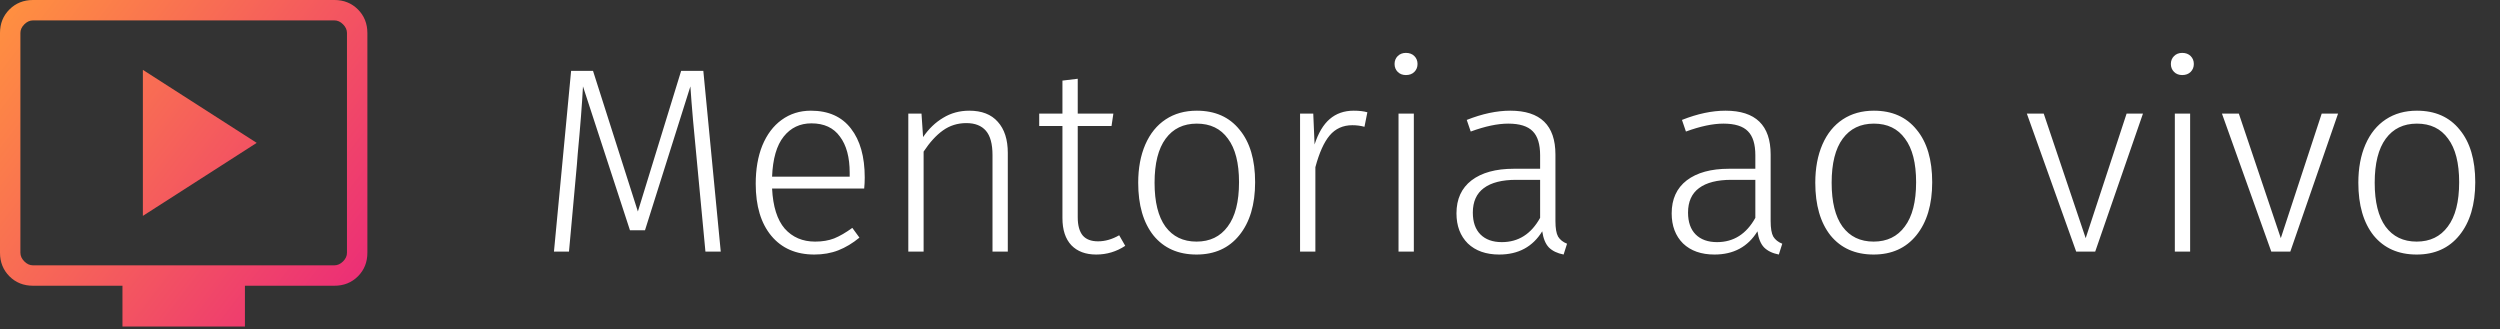
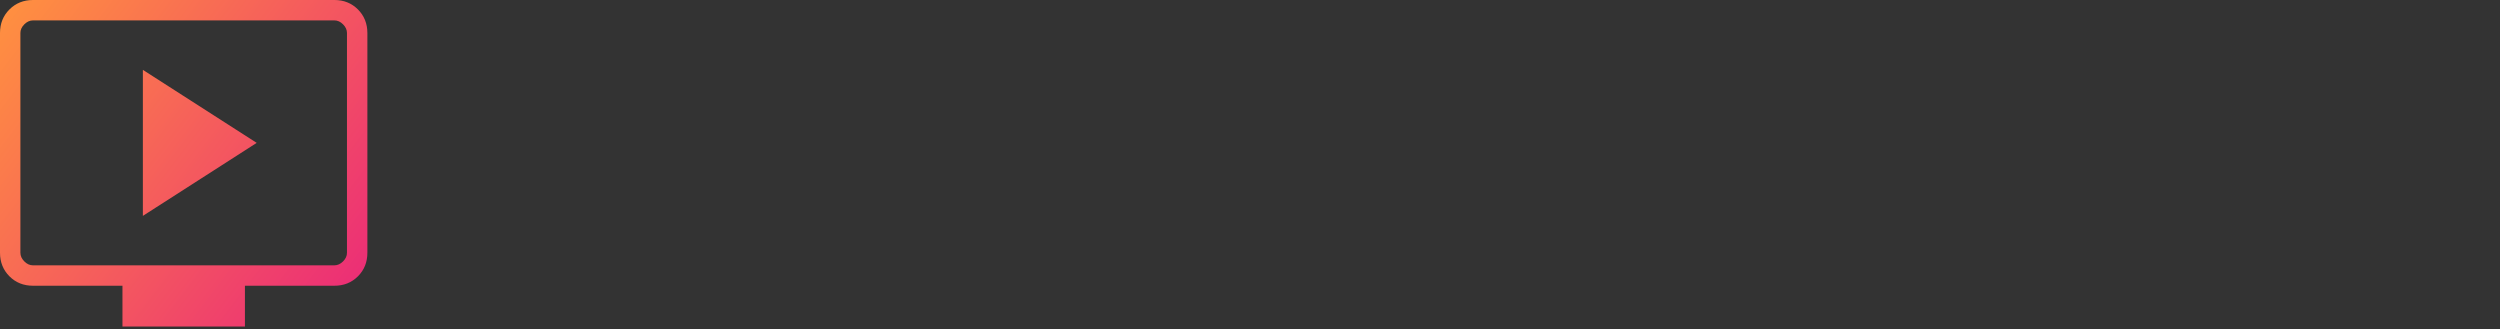
<svg xmlns="http://www.w3.org/2000/svg" width="167" height="22" viewBox="0 0 167 22" fill="none">
  <rect x="0" y="0" width="167" height="22" fill="#333333" stroke="none" />
  <path d="M9.544 14.421L17.147 9.544L9.544 4.667V14.421ZM8.18 21.814V19.087H2.203C1.575 19.087 1.051 18.878 0.631 18.458C0.211 18.038 0.001 17.513 0 16.884V2.203C0 1.575 0.21 1.051 0.631 0.631C1.052 0.211 1.576 0.001 2.202 0H22.339C22.966 0 23.49 0.21 23.91 0.631C24.33 1.052 24.54 1.576 24.541 2.203V16.886C24.541 17.513 24.331 18.037 23.91 18.458C23.489 18.878 22.965 19.088 22.339 19.087H16.361V21.814H8.18ZM2.203 17.724H22.339C22.548 17.724 22.741 17.637 22.916 17.462C23.091 17.288 23.179 17.095 23.178 16.884V2.203C23.178 1.993 23.09 1.801 22.916 1.625C22.741 1.45 22.549 1.362 22.339 1.363H2.202C1.993 1.363 1.801 1.451 1.625 1.625C1.45 1.8 1.362 1.992 1.363 2.203V16.886C1.363 17.095 1.451 17.287 1.625 17.462C1.8 17.638 1.992 17.725 2.202 17.724" fill="url(#paint0_linear_249_122)" />
-   <path d="M48.146 16.809H47.123L46.577 11.026C46.353 8.781 46.201 7.03 46.118 5.772L43.086 15.381H42.081L38.943 5.772C38.884 6.912 38.767 8.423 38.59 10.303L38.537 10.991L38.008 16.809H37.004L38.15 4.732H39.613L42.61 14.129L45.501 4.732H46.982L48.146 16.809ZM57.764 11.854C57.764 12.113 57.752 12.36 57.728 12.595H51.575C51.634 13.794 51.916 14.687 52.422 15.275C52.939 15.851 53.615 16.139 54.449 16.139C54.931 16.139 55.354 16.068 55.718 15.927C56.095 15.774 56.5 15.539 56.935 15.222L57.411 15.874C56.953 16.25 56.482 16.532 56.001 16.72C55.519 16.909 54.984 17.003 54.396 17.003C53.174 17.003 52.216 16.585 51.523 15.751C50.829 14.916 50.482 13.759 50.482 12.278C50.482 11.302 50.629 10.45 50.923 9.721C51.229 8.981 51.658 8.411 52.21 8.011C52.774 7.6 53.426 7.394 54.167 7.394C55.342 7.394 56.236 7.794 56.847 8.593C57.458 9.38 57.764 10.468 57.764 11.854ZM56.759 11.537C56.759 10.503 56.541 9.698 56.106 9.122C55.683 8.534 55.048 8.24 54.202 8.24C53.438 8.24 52.821 8.534 52.351 9.122C51.881 9.71 51.622 10.603 51.575 11.802H56.759V11.537ZM64.747 7.394C65.582 7.394 66.217 7.641 66.651 8.135C67.098 8.628 67.321 9.322 67.321 10.215V16.809H66.299V10.356C66.299 9.616 66.152 9.075 65.858 8.734C65.564 8.393 65.129 8.223 64.553 8.223C63.966 8.223 63.443 8.387 62.984 8.716C62.538 9.034 62.109 9.504 61.697 10.127V16.809H60.675V7.588H61.556L61.662 9.157C62.038 8.605 62.485 8.176 63.002 7.87C63.519 7.553 64.101 7.394 64.747 7.394ZM75.166 16.421C74.579 16.809 73.932 17.003 73.227 17.003C72.522 17.003 71.97 16.797 71.57 16.386C71.17 15.962 70.971 15.357 70.971 14.57V8.417H69.419V7.588H70.971V5.384L71.993 5.261V7.588H74.373L74.25 8.417H71.993V14.517C71.993 15.057 72.105 15.463 72.328 15.733C72.551 15.992 72.892 16.121 73.351 16.121C73.821 16.121 74.291 15.986 74.761 15.716L75.166 16.421ZM79.946 7.394C81.168 7.394 82.12 7.817 82.802 8.664C83.496 9.498 83.842 10.668 83.842 12.172C83.842 13.665 83.49 14.846 82.784 15.716C82.091 16.573 81.139 17.003 79.928 17.003C78.706 17.003 77.748 16.579 77.055 15.733C76.373 14.875 76.032 13.7 76.032 12.207C76.032 11.232 76.191 10.38 76.508 9.651C76.826 8.922 77.278 8.364 77.866 7.976C78.453 7.588 79.147 7.394 79.946 7.394ZM79.946 8.258C79.053 8.258 78.359 8.593 77.866 9.263C77.372 9.933 77.125 10.914 77.125 12.207C77.125 13.488 77.366 14.464 77.848 15.134C78.342 15.804 79.035 16.139 79.928 16.139C80.822 16.139 81.515 15.804 82.009 15.134C82.514 14.464 82.767 13.476 82.767 12.172C82.767 10.891 82.52 9.921 82.026 9.263C81.544 8.593 80.851 8.258 79.946 8.258ZM90.423 7.394C90.788 7.394 91.093 7.429 91.34 7.5L91.146 8.47C90.888 8.399 90.617 8.364 90.335 8.364C89.712 8.364 89.207 8.593 88.819 9.051C88.443 9.498 88.126 10.203 87.867 11.167V16.809H86.844V7.588H87.726L87.814 9.651C88.061 8.887 88.396 8.323 88.819 7.958C89.254 7.582 89.789 7.394 90.423 7.394ZM94.444 7.588V16.809H93.421V7.588H94.444ZM93.915 3.533C94.15 3.533 94.338 3.604 94.479 3.745C94.62 3.886 94.691 4.062 94.691 4.274C94.691 4.485 94.62 4.661 94.479 4.803C94.338 4.944 94.15 5.014 93.915 5.014C93.692 5.014 93.51 4.944 93.368 4.803C93.227 4.661 93.157 4.485 93.157 4.274C93.157 4.062 93.227 3.886 93.368 3.745C93.51 3.604 93.692 3.533 93.915 3.533ZM103.903 14.764C103.903 15.245 103.962 15.592 104.079 15.804C104.209 16.015 104.408 16.174 104.679 16.28L104.449 17.003C104.026 16.92 103.697 16.762 103.462 16.526C103.239 16.291 103.092 15.933 103.021 15.451C102.387 16.485 101.429 17.003 100.148 17.003C99.266 17.003 98.567 16.756 98.05 16.262C97.544 15.757 97.292 15.087 97.292 14.252C97.292 13.3 97.627 12.566 98.297 12.049C98.978 11.531 99.919 11.273 101.117 11.273H102.88V10.374C102.88 9.633 102.716 9.098 102.387 8.769C102.058 8.428 101.511 8.258 100.747 8.258C100.042 8.258 99.207 8.434 98.244 8.787L97.979 8.011C99.014 7.6 99.983 7.394 100.888 7.394C102.898 7.394 103.903 8.37 103.903 10.321V14.764ZM100.324 16.174C101.429 16.174 102.281 15.633 102.88 14.552V12.013H101.276C100.336 12.013 99.619 12.195 99.125 12.56C98.632 12.924 98.385 13.471 98.385 14.199C98.385 14.834 98.555 15.322 98.896 15.663C99.237 16.003 99.713 16.174 100.324 16.174ZM118.279 14.764C118.279 15.245 118.338 15.592 118.455 15.804C118.585 16.015 118.784 16.174 119.055 16.28L118.826 17.003C118.402 16.92 118.073 16.762 117.838 16.526C117.615 16.291 117.468 15.933 117.398 15.451C116.763 16.485 115.805 17.003 114.524 17.003C113.642 17.003 112.943 16.756 112.426 16.262C111.92 15.757 111.668 15.087 111.668 14.252C111.668 13.3 112.003 12.566 112.673 12.049C113.354 11.531 114.295 11.273 115.493 11.273H117.257V10.374C117.257 9.633 117.092 9.098 116.763 8.769C116.434 8.428 115.887 8.258 115.123 8.258C114.418 8.258 113.584 8.434 112.62 8.787L112.355 8.011C113.39 7.6 114.359 7.394 115.264 7.394C117.274 7.394 118.279 8.37 118.279 10.321V14.764ZM114.7 16.174C115.805 16.174 116.657 15.633 117.257 14.552V12.013H115.652C114.712 12.013 113.995 12.195 113.501 12.56C113.008 12.924 112.761 13.471 112.761 14.199C112.761 14.834 112.931 15.322 113.272 15.663C113.613 16.003 114.089 16.174 114.7 16.174ZM125.175 7.394C126.397 7.394 127.349 7.817 128.031 8.664C128.724 9.498 129.071 10.668 129.071 12.172C129.071 13.665 128.718 14.846 128.013 15.716C127.32 16.573 126.368 17.003 125.157 17.003C123.935 17.003 122.977 16.579 122.283 15.733C121.602 14.875 121.261 13.7 121.261 12.207C121.261 11.232 121.42 10.38 121.737 9.651C122.054 8.922 122.507 8.364 123.094 7.976C123.682 7.588 124.376 7.394 125.175 7.394ZM125.175 8.258C124.281 8.258 123.588 8.593 123.094 9.263C122.601 9.933 122.354 10.914 122.354 12.207C122.354 13.488 122.595 14.464 123.077 15.134C123.57 15.804 124.264 16.139 125.157 16.139C126.05 16.139 126.744 15.804 127.237 15.134C127.743 14.464 127.996 13.476 127.996 12.172C127.996 10.891 127.749 9.921 127.255 9.263C126.773 8.593 126.08 8.258 125.175 8.258ZM143.15 7.588L139.959 16.809H138.69L135.393 7.588H136.521L139.324 15.909L142.057 7.588H143.15ZM146.301 7.588V16.809H145.279V7.588H146.301ZM145.772 3.533C146.007 3.533 146.195 3.604 146.336 3.745C146.477 3.886 146.548 4.062 146.548 4.274C146.548 4.485 146.477 4.661 146.336 4.803C146.195 4.944 146.007 5.014 145.772 5.014C145.549 5.014 145.367 4.944 145.226 4.803C145.085 4.661 145.014 4.485 145.014 4.274C145.014 4.062 145.085 3.886 145.226 3.745C145.367 3.604 145.549 3.533 145.772 3.533ZM156.183 7.588L152.992 16.809H151.723L148.426 7.588H149.554L152.358 15.909L155.09 7.588H156.183ZM161.451 7.394C162.673 7.394 163.625 7.817 164.307 8.664C165 9.498 165.347 10.668 165.347 12.172C165.347 13.665 164.994 14.846 164.289 15.716C163.596 16.573 162.644 17.003 161.433 17.003C160.211 17.003 159.253 16.579 158.559 15.733C157.878 14.875 157.537 13.7 157.537 12.207C157.537 11.232 157.695 10.38 158.013 9.651C158.33 8.922 158.783 8.364 159.37 7.976C159.958 7.588 160.651 7.394 161.451 7.394ZM161.451 8.258C160.557 8.258 159.864 8.593 159.37 9.263C158.877 9.933 158.63 10.914 158.63 12.207C158.63 13.488 158.871 14.464 159.353 15.134C159.846 15.804 160.54 16.139 161.433 16.139C162.326 16.139 163.02 15.804 163.513 15.134C164.019 14.464 164.272 13.476 164.272 12.172C164.272 10.891 164.025 9.921 163.531 9.263C163.049 8.593 162.356 8.258 161.451 8.258Z" fill="white" />
  <defs>
    <linearGradient id="paint0_linear_249_122" x1="-2.52622e-07" y1="1.004" x2="23.426" y2="18.852" gradientUnits="userSpaceOnUse">
      <stop stop-color="#FF9040" />
      <stop offset="1" stop-color="#EC3075" />
    </linearGradient>
  </defs>
</svg>